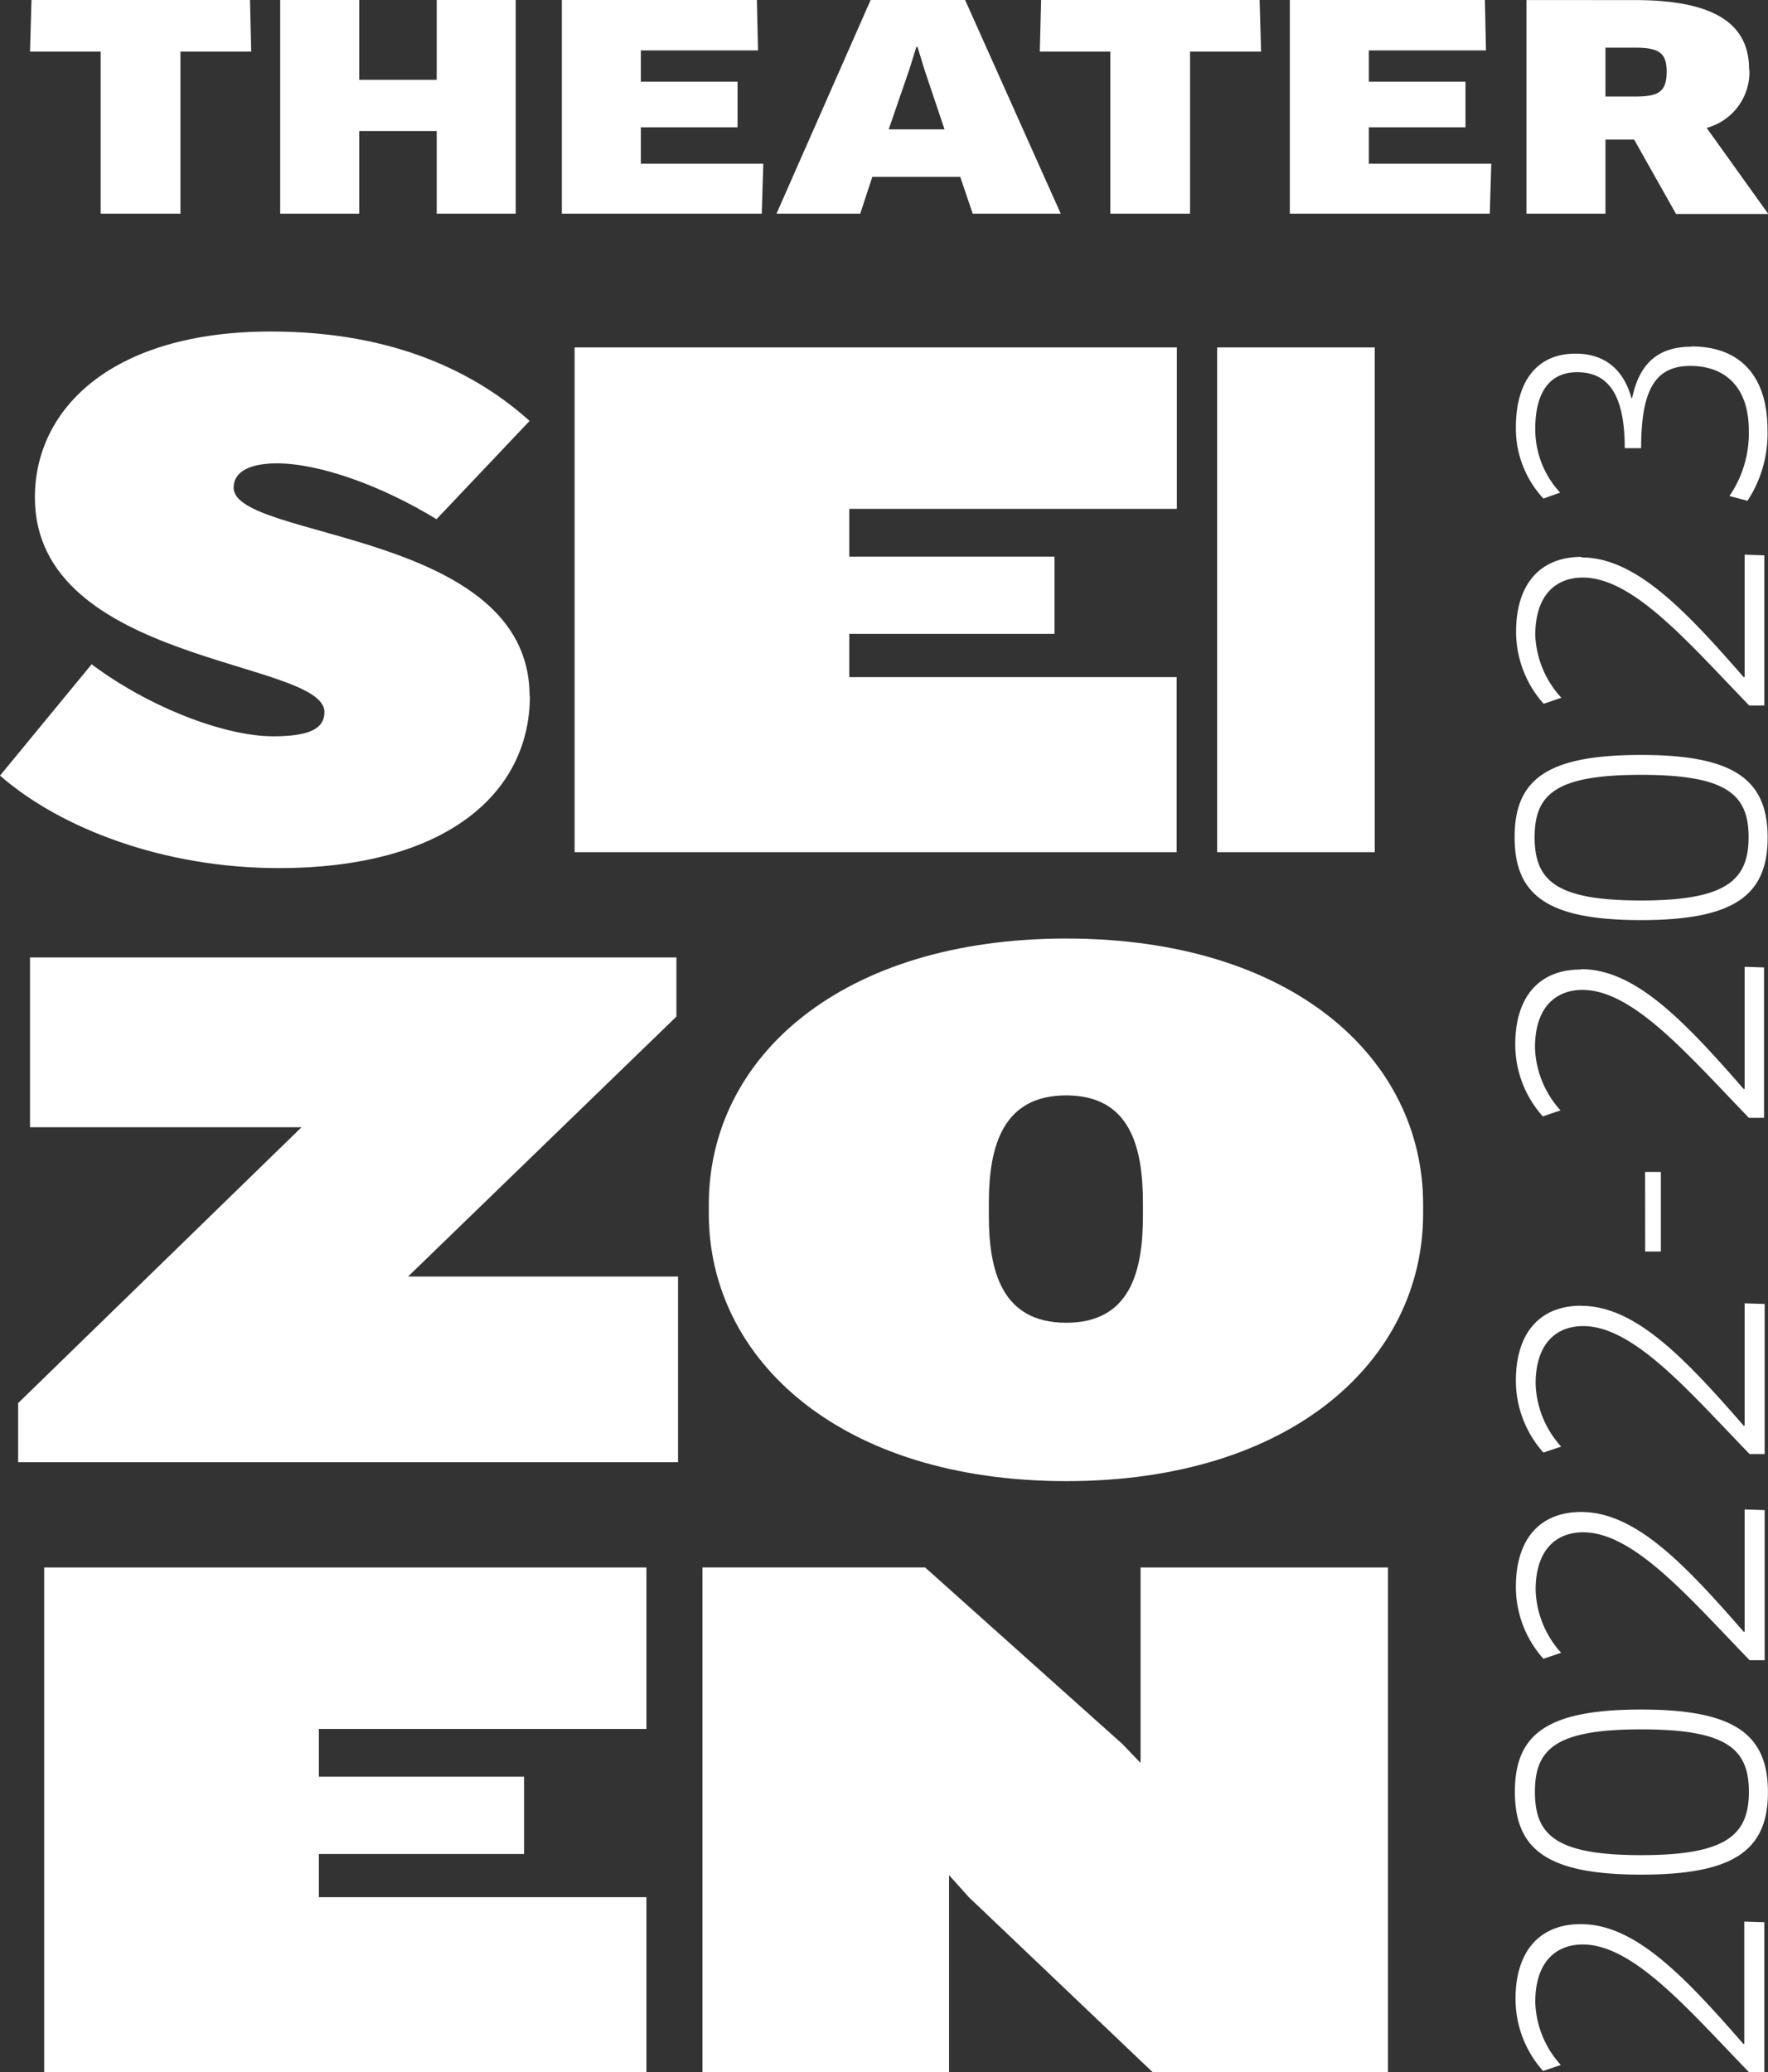
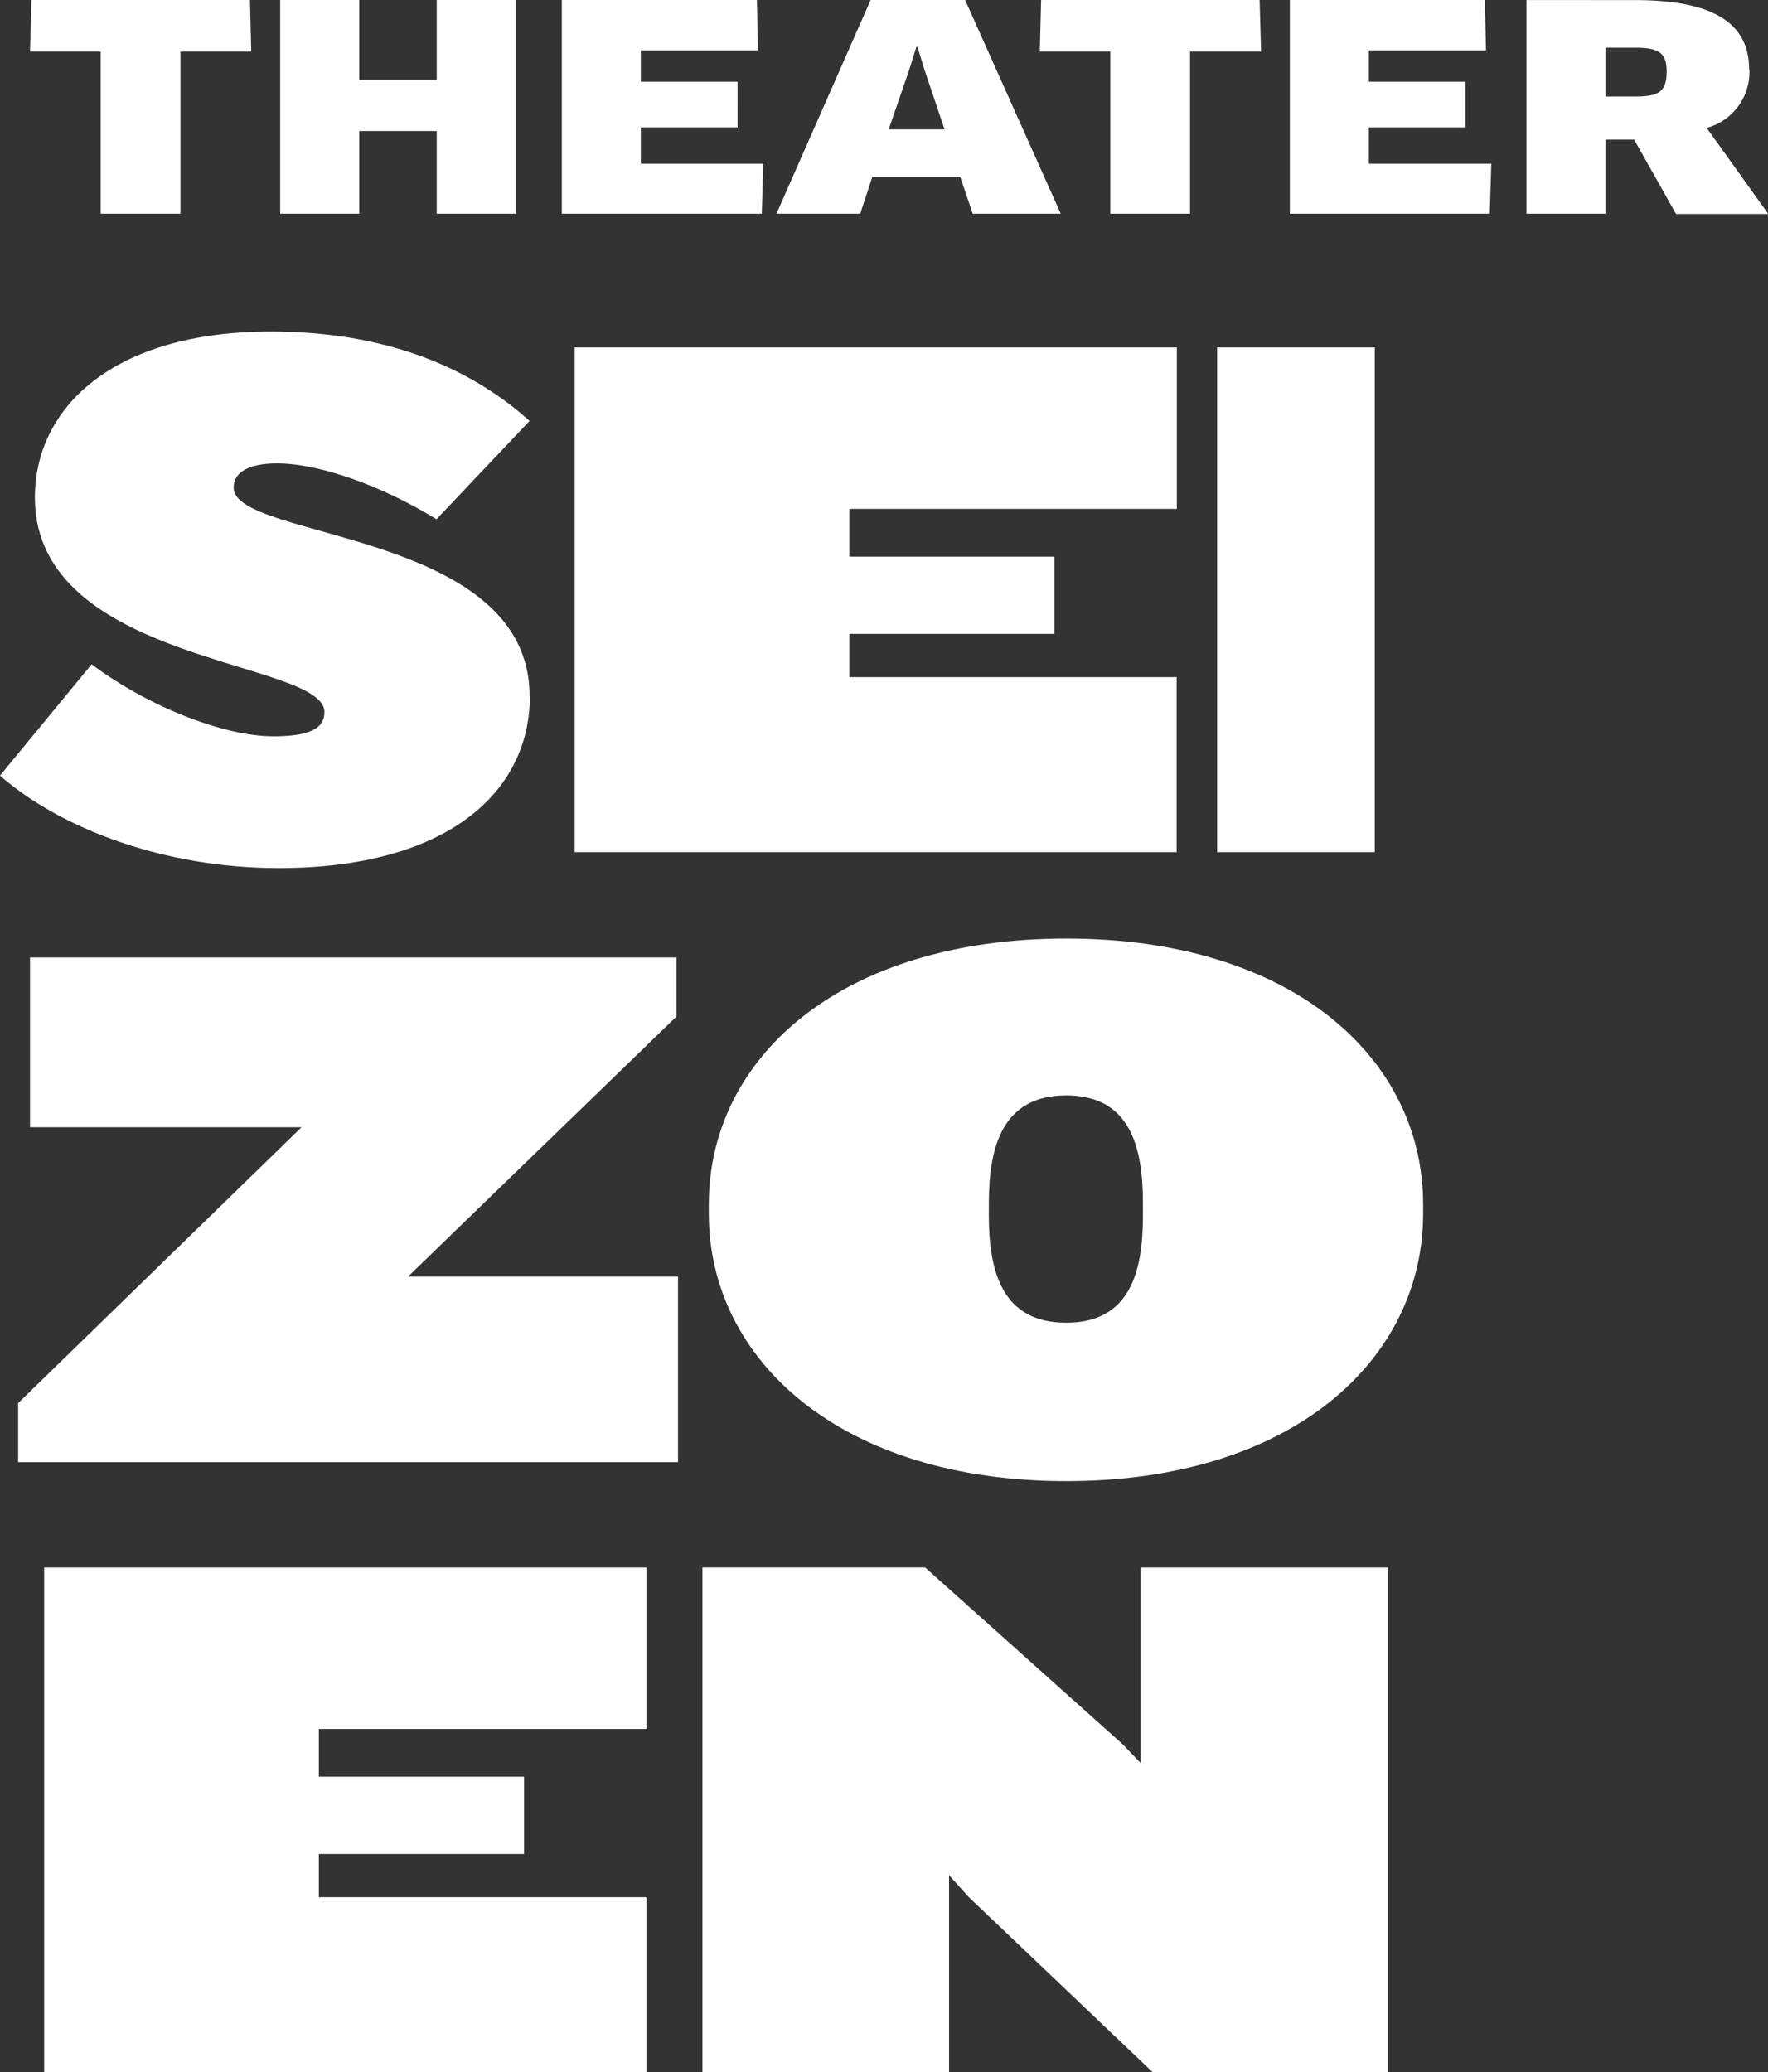
<svg xmlns="http://www.w3.org/2000/svg" id="Laag_1" data-name="Laag 1" viewBox="0 0 253.35 296.86">
  <rect x="0" y="0" width="253.35" height="296.86" fill="#333333" stroke="none" />
  <defs>
    <style>.cls-1{fill:#fff;}</style>
  </defs>
  <path class="cls-1" d="M6.33,224.55v72.31h86.3V271.78H45.69v-6.19H75.1V254.52H45.69v-6.84H92.63V224.55Zm157.11,0v28l-2.6-2.71-28.28-25.3h-31.9v72.31H136V268.63l2.83,3.15,26.35,25.08h33.71V224.55Z" />
  <path class="cls-1" d="M163.78,174.18c0,7.93-1.81,15.31-11,15.31s-11.08-7.38-11.08-15.31v-1.84c0-8,1.92-15.42,11.08-15.42s11,7.38,11,15.42Zm40.15-.32v-1.31c0-21.06-18.89-38.1-51.13-38.1s-51.23,17-51.23,38.1v1.31c0,20.95,18.89,38.32,51.23,38.32s51.13-17.37,51.13-38.32m-107-28.23v-8.47H4.3v24.32H43.21L2.6,201v8.47H97.16v-26.6H58.48Z" />
  <path class="cls-1" d="M197,49.77H174.41v72.31H197Zm-28.39,72.31V97H121.7V90.81h29.41V79.74H121.7V72.9h46.94V49.77H82.34v72.31ZM75.89,99.71c0-23.77-42.41-22.36-42.41-29.85,0-2.39,2.49-3.48,6.22-3.48,6,0,14.93,3.15,22.85,8L75.89,60.3c-7.35-6.62-19-12.81-37.09-12.81C16.29,47.49,5,58.35,5,71.27,5,95.15,46.49,94.5,46.49,102c0,2.5-2.38,3.48-7.36,3.48-6.89,0-17.75-4.13-26-10.32L0,111.11c8.71,7.6,23.53,13.25,39.93,13.25,24,0,36-10.75,36-24.65" />
  <path class="cls-1" d="M238.83,10.24c0,3-1.24,3.59-4.6,3.59h-4.17v-7h4.28c3.35,0,4.49.73,4.49,3.42m11.81-.32c0-6.86-5.52-9.92-16.41-9.92H218.74V30.61h11.32V20h4.11l6,10.65h13.22l-8.83-12.33a8.27,8.27,0,0,0,6.12-8.36M196.15,23.46V18.24H210V11.71H196.15V7.22h16.79L212.78,0H184.83V30.61h28.65l.22-7.15ZM180.71,7.39,180.5,0H149.19L149,7.39H159.1V30.61h11.43V7.39Zm-49.4-.66h.17l1,3.27,2.87,8.53h-8L130.29,10Zm8.08,23.88H152L138.3,0H124.76L111.27,30.61h12L125,25.34H137.6ZM91.83,23.46V18.24h13.86V11.71H91.83V7.22h16.79L108.46,0H80.51V30.61h28.65l.22-7.15ZM73.9,30.61V0H62.58V11.43H51.48V0H40.15V30.61H51.48V18.77h11.1V30.61ZM36,7.39,35.82,0H4.51L4.3,7.39H14.43V30.61H25.86V7.39Z" />
-   <path class="cls-1" d="M242.34,49.67c-4.93,0-7.47,2.61-8.46,7.35h-.1c-1-3.65-3.43-6.36-8-6.36-5.59,0-8.56,4-8.56,10.61a14.72,14.72,0,0,0,3.95,10.15l2.4-.85A13.29,13.29,0,0,1,220,61.4c0-4.92,1.88-8.08,6-8.08,4.37,0,6.82,3.07,6.82,10.88h2.35c0-8.44,2.07-11.78,7.06-11.78,4.84,0,8.37,2.89,8.37,9.25a15.85,15.85,0,0,1-2.78,9.39l2.59.68a17.5,17.5,0,0,0,2.87-10.11c0-8.26-4.38-12-10.87-12m-15.8,30.15c-5.88,0-9.36,3.84-9.36,10.74a15.5,15.5,0,0,0,3.95,10.3l2.54-.86A14.05,14.05,0,0,1,220,91c0-5.87,3.05-8.26,6.81-8.26,7.25,0,15.1,9.3,23.85,18.33h2.16V79.55L250,79.46V97h-.14c-8.65-9.93-15.61-17.15-23.28-17.15M235.15,111c12.27,0,15.42,2.8,15.42,8.93S247.42,129,235.15,129s-15.24-2.89-15.24-9.08S223,111,235.15,111m0-2.85c-13.45,0-18.11,3.48-18.11,11.78s4.66,11.88,18.11,11.88c13.26,0,18.15-3.48,18.15-11.83s-4.89-11.83-18.15-11.83m-8.66,30.74c-5.88,0-9.36,3.84-9.36,10.75a15.47,15.47,0,0,0,3.95,10.29l2.54-.86a14,14,0,0,1-3.66-9c0-5.86,3.05-8.26,6.81-8.26,7.25,0,15.1,9.3,23.85,18.33h2.16V138.59L250,138.5V156h-.14c-8.65-9.93-15.61-17.16-23.28-17.16m9.17,40.45H238V167.89h-2.26Zm-9.17,7.76c-5.88,0-9.36,3.84-9.36,10.75a15.47,15.47,0,0,0,3.95,10.29l2.54-.86a14,14,0,0,1-3.66-9c0-5.86,3.05-8.26,6.81-8.26,7.25,0,15.1,9.3,23.85,18.33h2.16V186.8l-2.87-.09v17.52h-.14c-8.65-9.93-15.61-17.16-23.28-17.16m0,29.53c-5.88,0-9.36,3.83-9.36,10.74a15.47,15.47,0,0,0,3.95,10.29l2.54-.86a14,14,0,0,1-3.66-9c0-5.87,3.05-8.26,6.81-8.26,7.25,0,15.1,9.29,23.85,18.32h2.16V216.33l-2.87-.09v17.51h-.14c-8.65-9.93-15.61-17.15-23.28-17.15m8.61,31.14c12.27,0,15.42,2.8,15.42,8.94s-3.15,9.08-15.42,9.08-15.24-2.89-15.24-9.08,3.06-8.94,15.24-8.94m0-2.84c-13.45,0-18.11,3.48-18.11,11.78s4.66,11.87,18.11,11.87c13.26,0,18.15-3.47,18.15-11.82s-4.89-11.83-18.15-11.83m-8.66,30.74c-5.88,0-9.36,3.84-9.36,10.74a15.5,15.5,0,0,0,3.95,10.3l2.54-.86a14,14,0,0,1-3.66-9c0-5.87,3.05-8.26,6.81-8.26,7.25,0,15.1,9.3,23.85,18.33h2.16V275.37l-2.87-.09v17.51h-.14c-8.65-9.93-15.61-17.15-23.28-17.15" />
</svg>